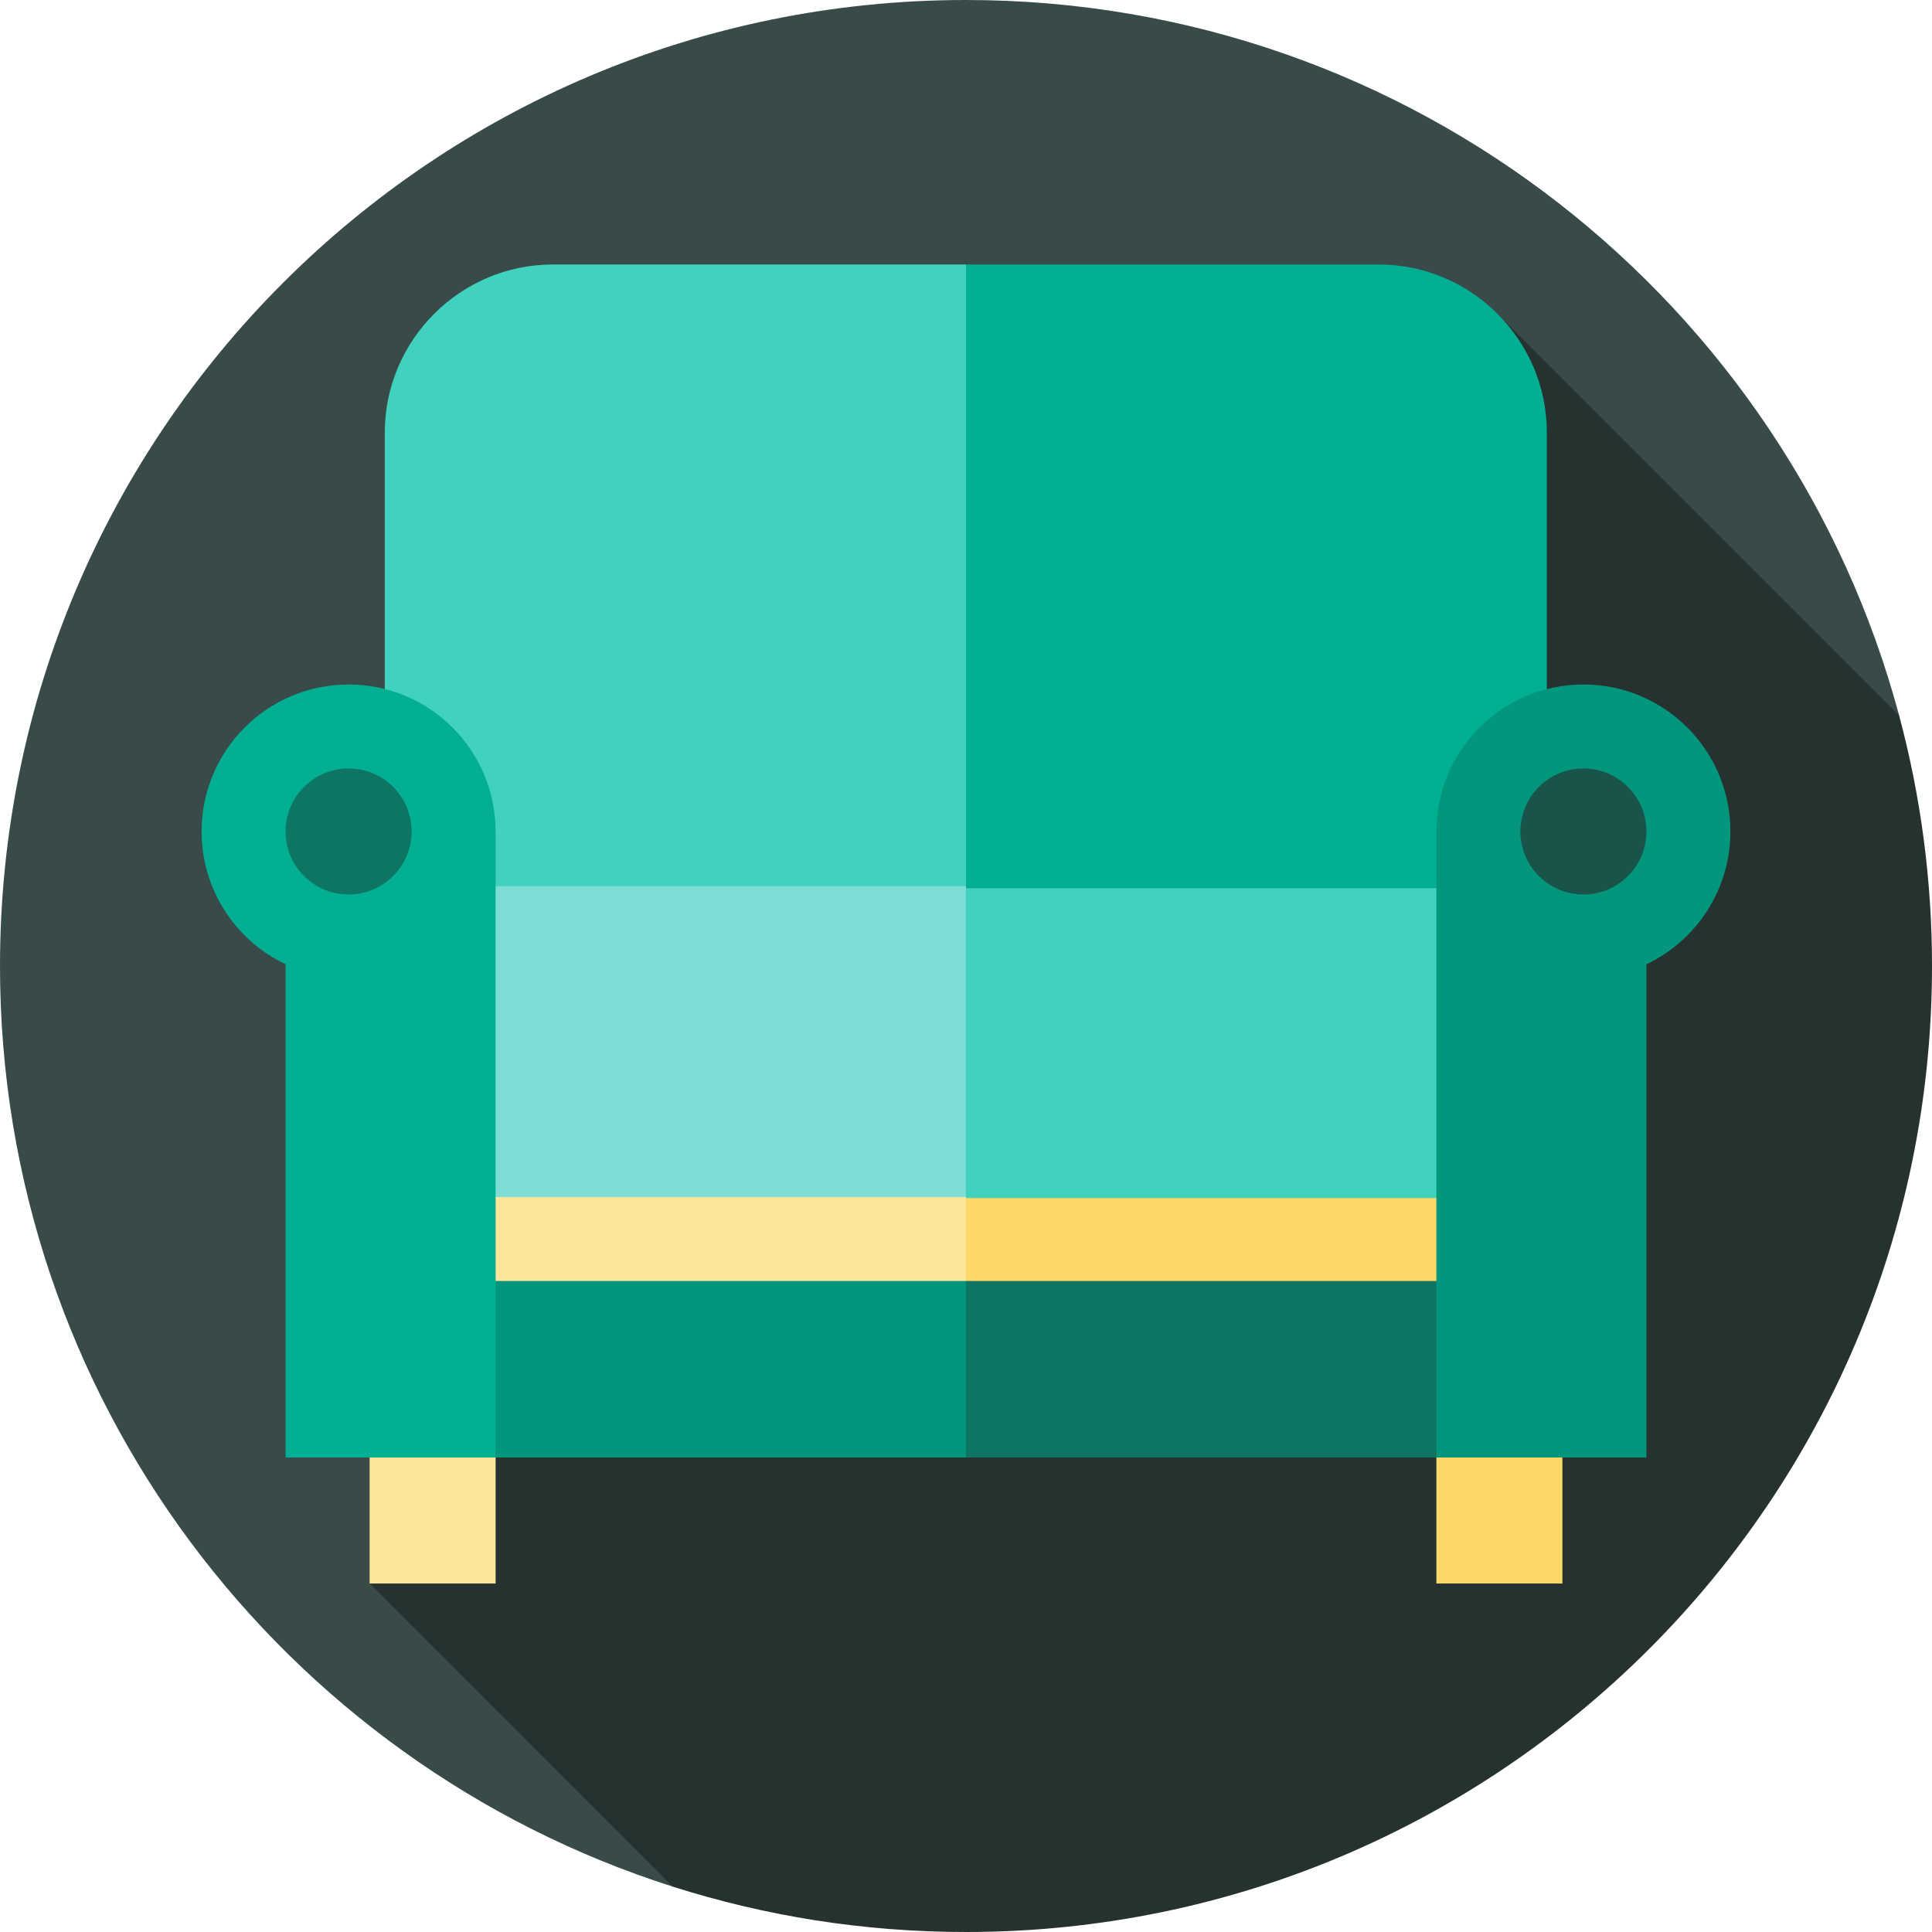
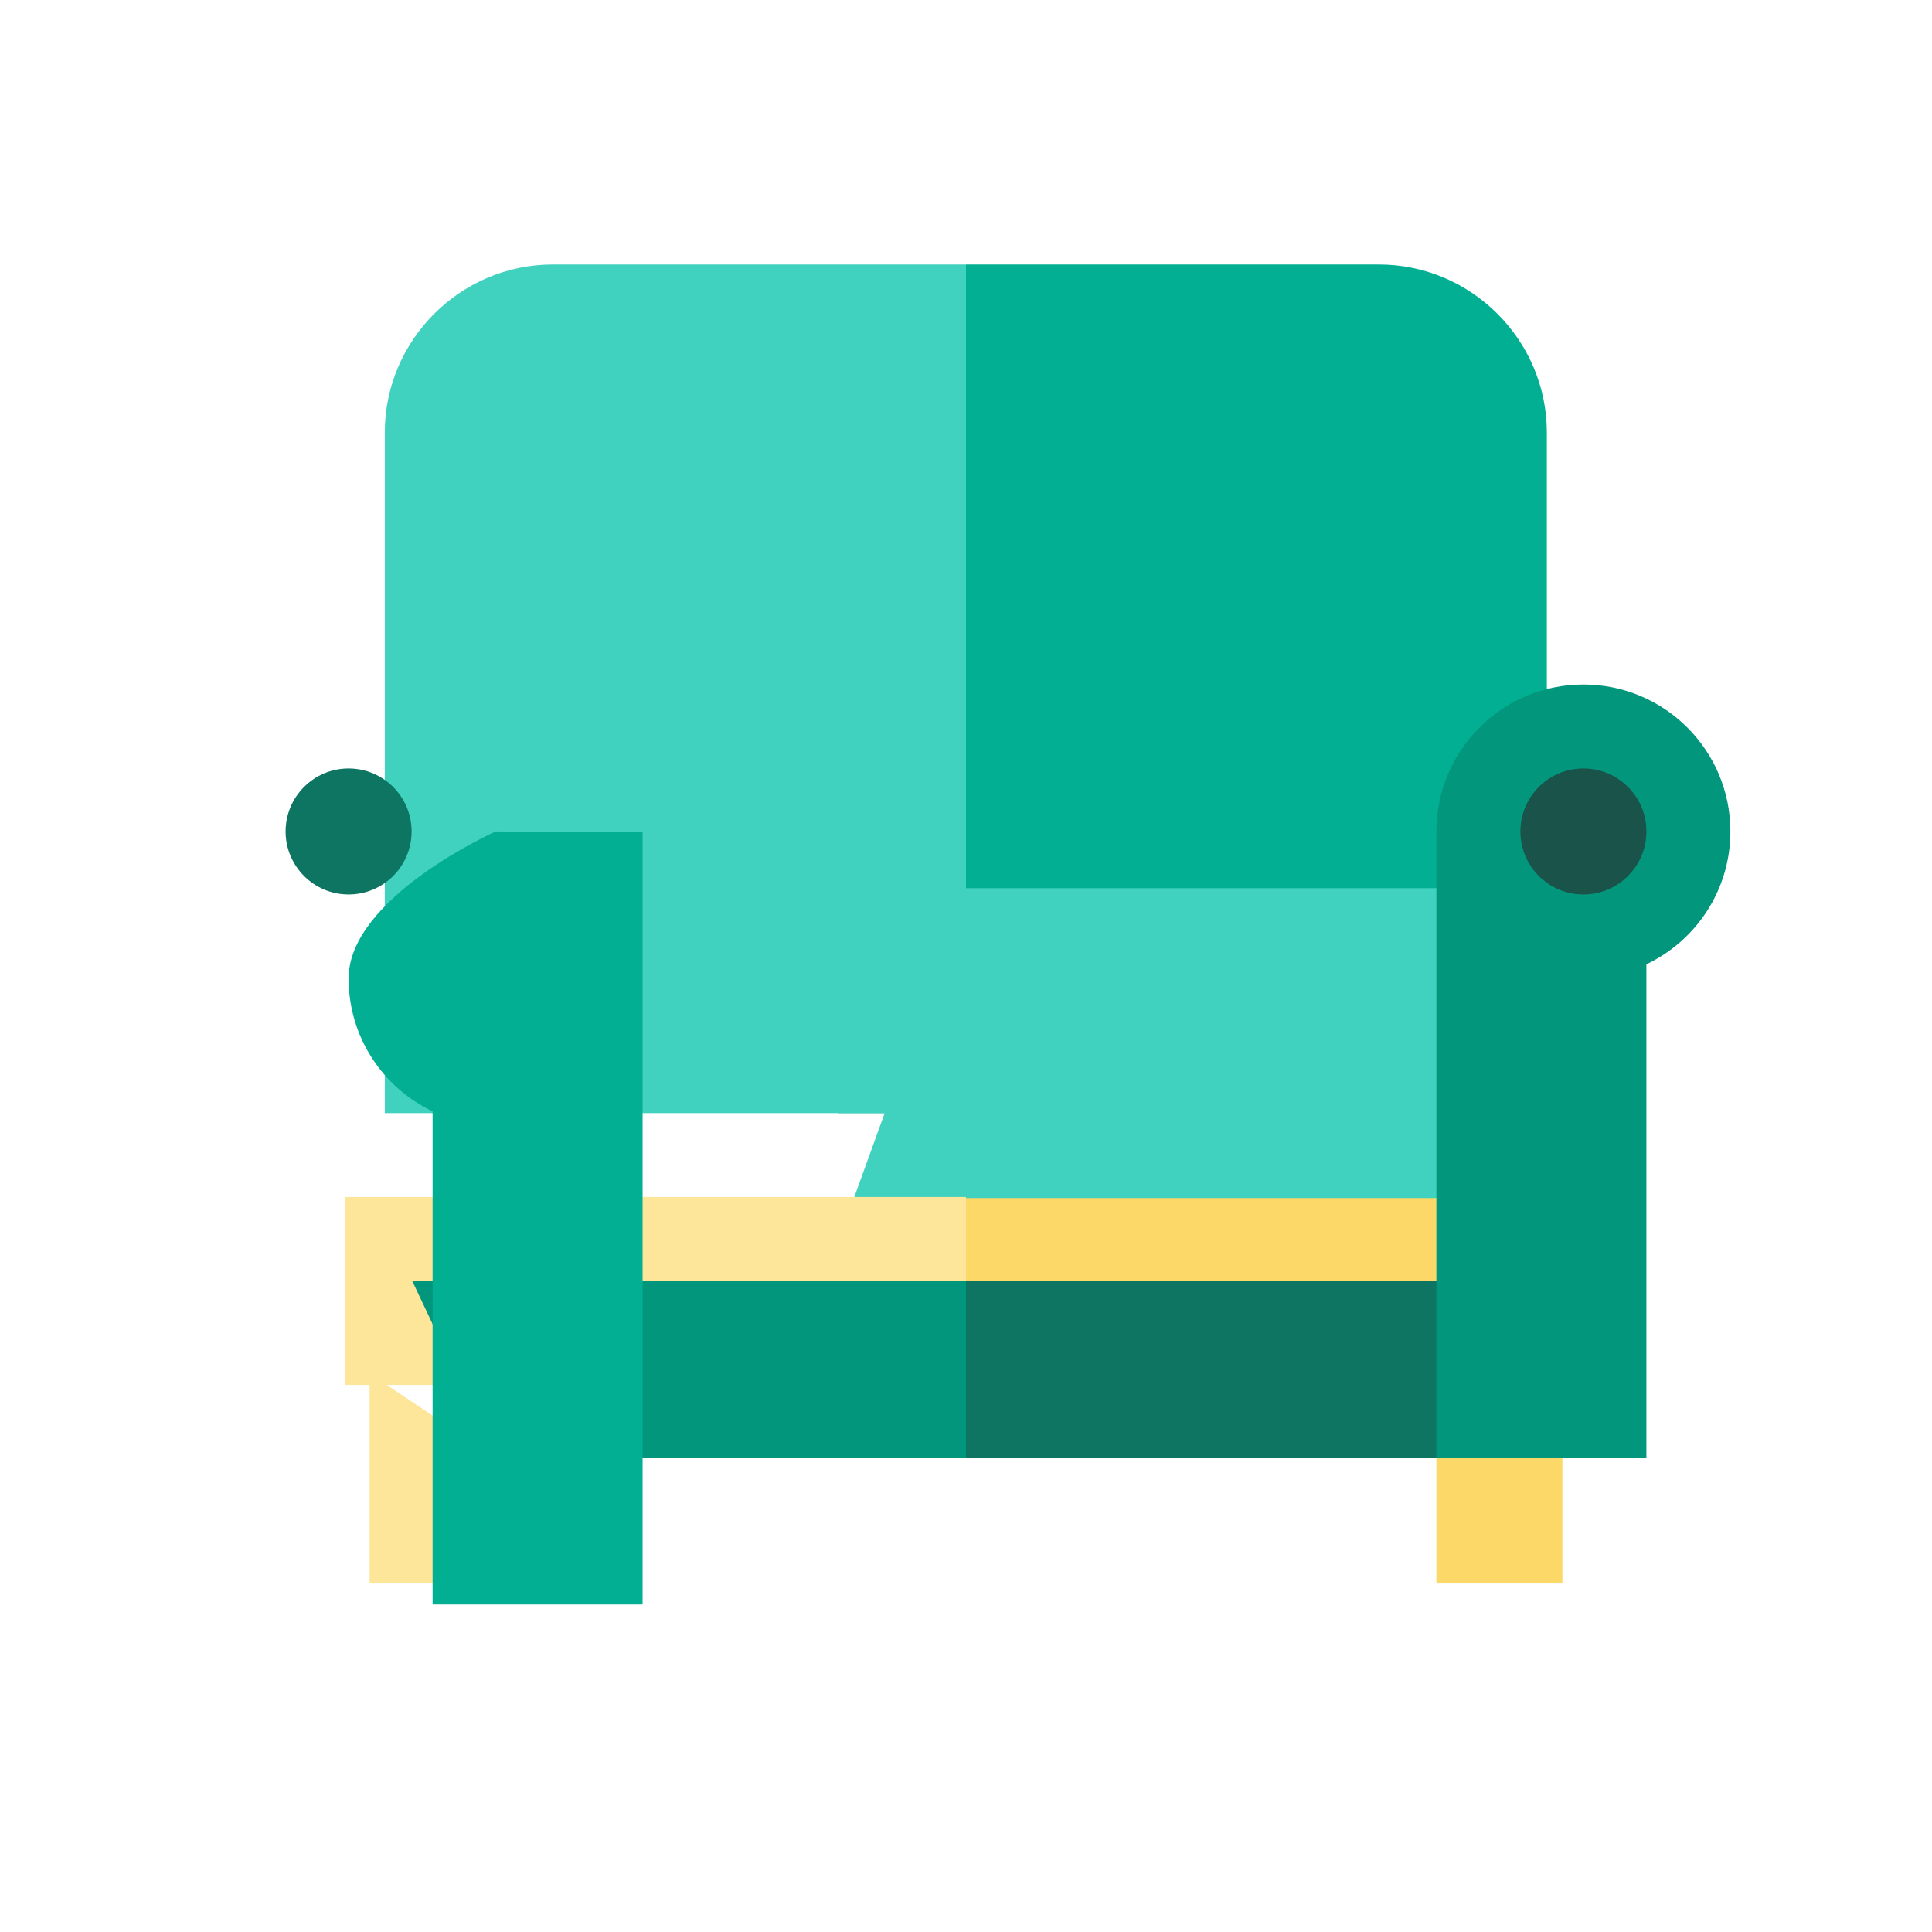
<svg xmlns="http://www.w3.org/2000/svg" version="1.1" id="Layer_1" viewBox="0 0 512 512" xml:space="preserve">
-   <path style="fill:#394B48;" d="M503.287,189.608C474.043,80.413,374.42,0,256,0C114.615,0,0,114.616,0,256  c0,114.284,74.893,211.064,178.274,243.971L503.287,189.608z" />
-   <path style="fill:#263230;" d="M512,256c0-22.964-3.041-45.216-8.713-66.392L396.851,83.172L97.948,419.645l80.326,80.326  C202.789,507.775,228.9,512,256,512C397.384,512,512,397.384,512,256z" />
  <path style="fill:#02AF92;" d="M365.408,70.094H256l-33.816,224.89h187.746V114.616C409.929,90.129,389.895,70.094,365.408,70.094z" />
  <g>
    <path style="fill:#40D2BE;" d="M146.497,70.094c-24.487,0-44.522,20.035-44.522,44.522v180.369H256V70.094H146.497z" />
    <polygon style="fill:#40D2BE;" points="419.802,235.381 419.802,328.877 222.184,328.877 256,235.381  " />
  </g>
-   <rect x="91.459" y="234.852" style="fill:#7DDCD4;" width="164.541" height="93.496" />
  <polygon style="fill:#FBD867;" points="419.802,317.499 419.802,367.304 222.184,367.304 256,317.499 " />
  <rect x="91.459" y="317.217" style="fill:#FDE59A;" width="164.541" height="49.805" />
  <polygon style="fill:#0E7563;" points="256,339.478 238.171,362.866 256,386.254 381.246,386.254 403.098,339.478 " />
  <polygon style="fill:#02967D;" points="256,339.478 109.254,339.478 131.339,386.254 256,386.254 " />
  <polygon style="fill:#FDE59A;" points="97.948,363.993 97.948,419.645 131.339,419.645 131.339,386.254 " />
-   <path style="fill:#02AF92;" d="M131.339,220.355c0-21.515-17.441-38.957-38.957-38.957s-38.957,17.441-38.957,38.957  c0,15.538,9.101,28.944,22.261,35.197v130.702h55.652V220.41h-0.068L131.339,220.355z" />
+   <path style="fill:#02AF92;" d="M131.339,220.355s-38.957,17.441-38.957,38.957  c0,15.538,9.101,28.944,22.261,35.197v130.702h55.652V220.41h-0.068L131.339,220.355z" />
  <circle style="fill:#0E7563;" cx="92.383" cy="220.349" r="16.696" />
  <polygon style="fill:#FBD867;" points="414.052,363.993 414.052,419.645 380.661,419.645 380.661,386.254 " />
  <path style="fill:#02967D;" d="M419.617,181.398c-21.515,0-38.957,17.441-38.957,38.957l0.068,0.056h-0.068v165.844h55.652V255.551  c13.16-6.253,22.261-19.659,22.261-35.197C458.574,198.84,441.132,181.398,419.617,181.398z" />
  <circle style="fill:#1A534A;" cx="419.617" cy="220.349" r="16.696" />
</svg>